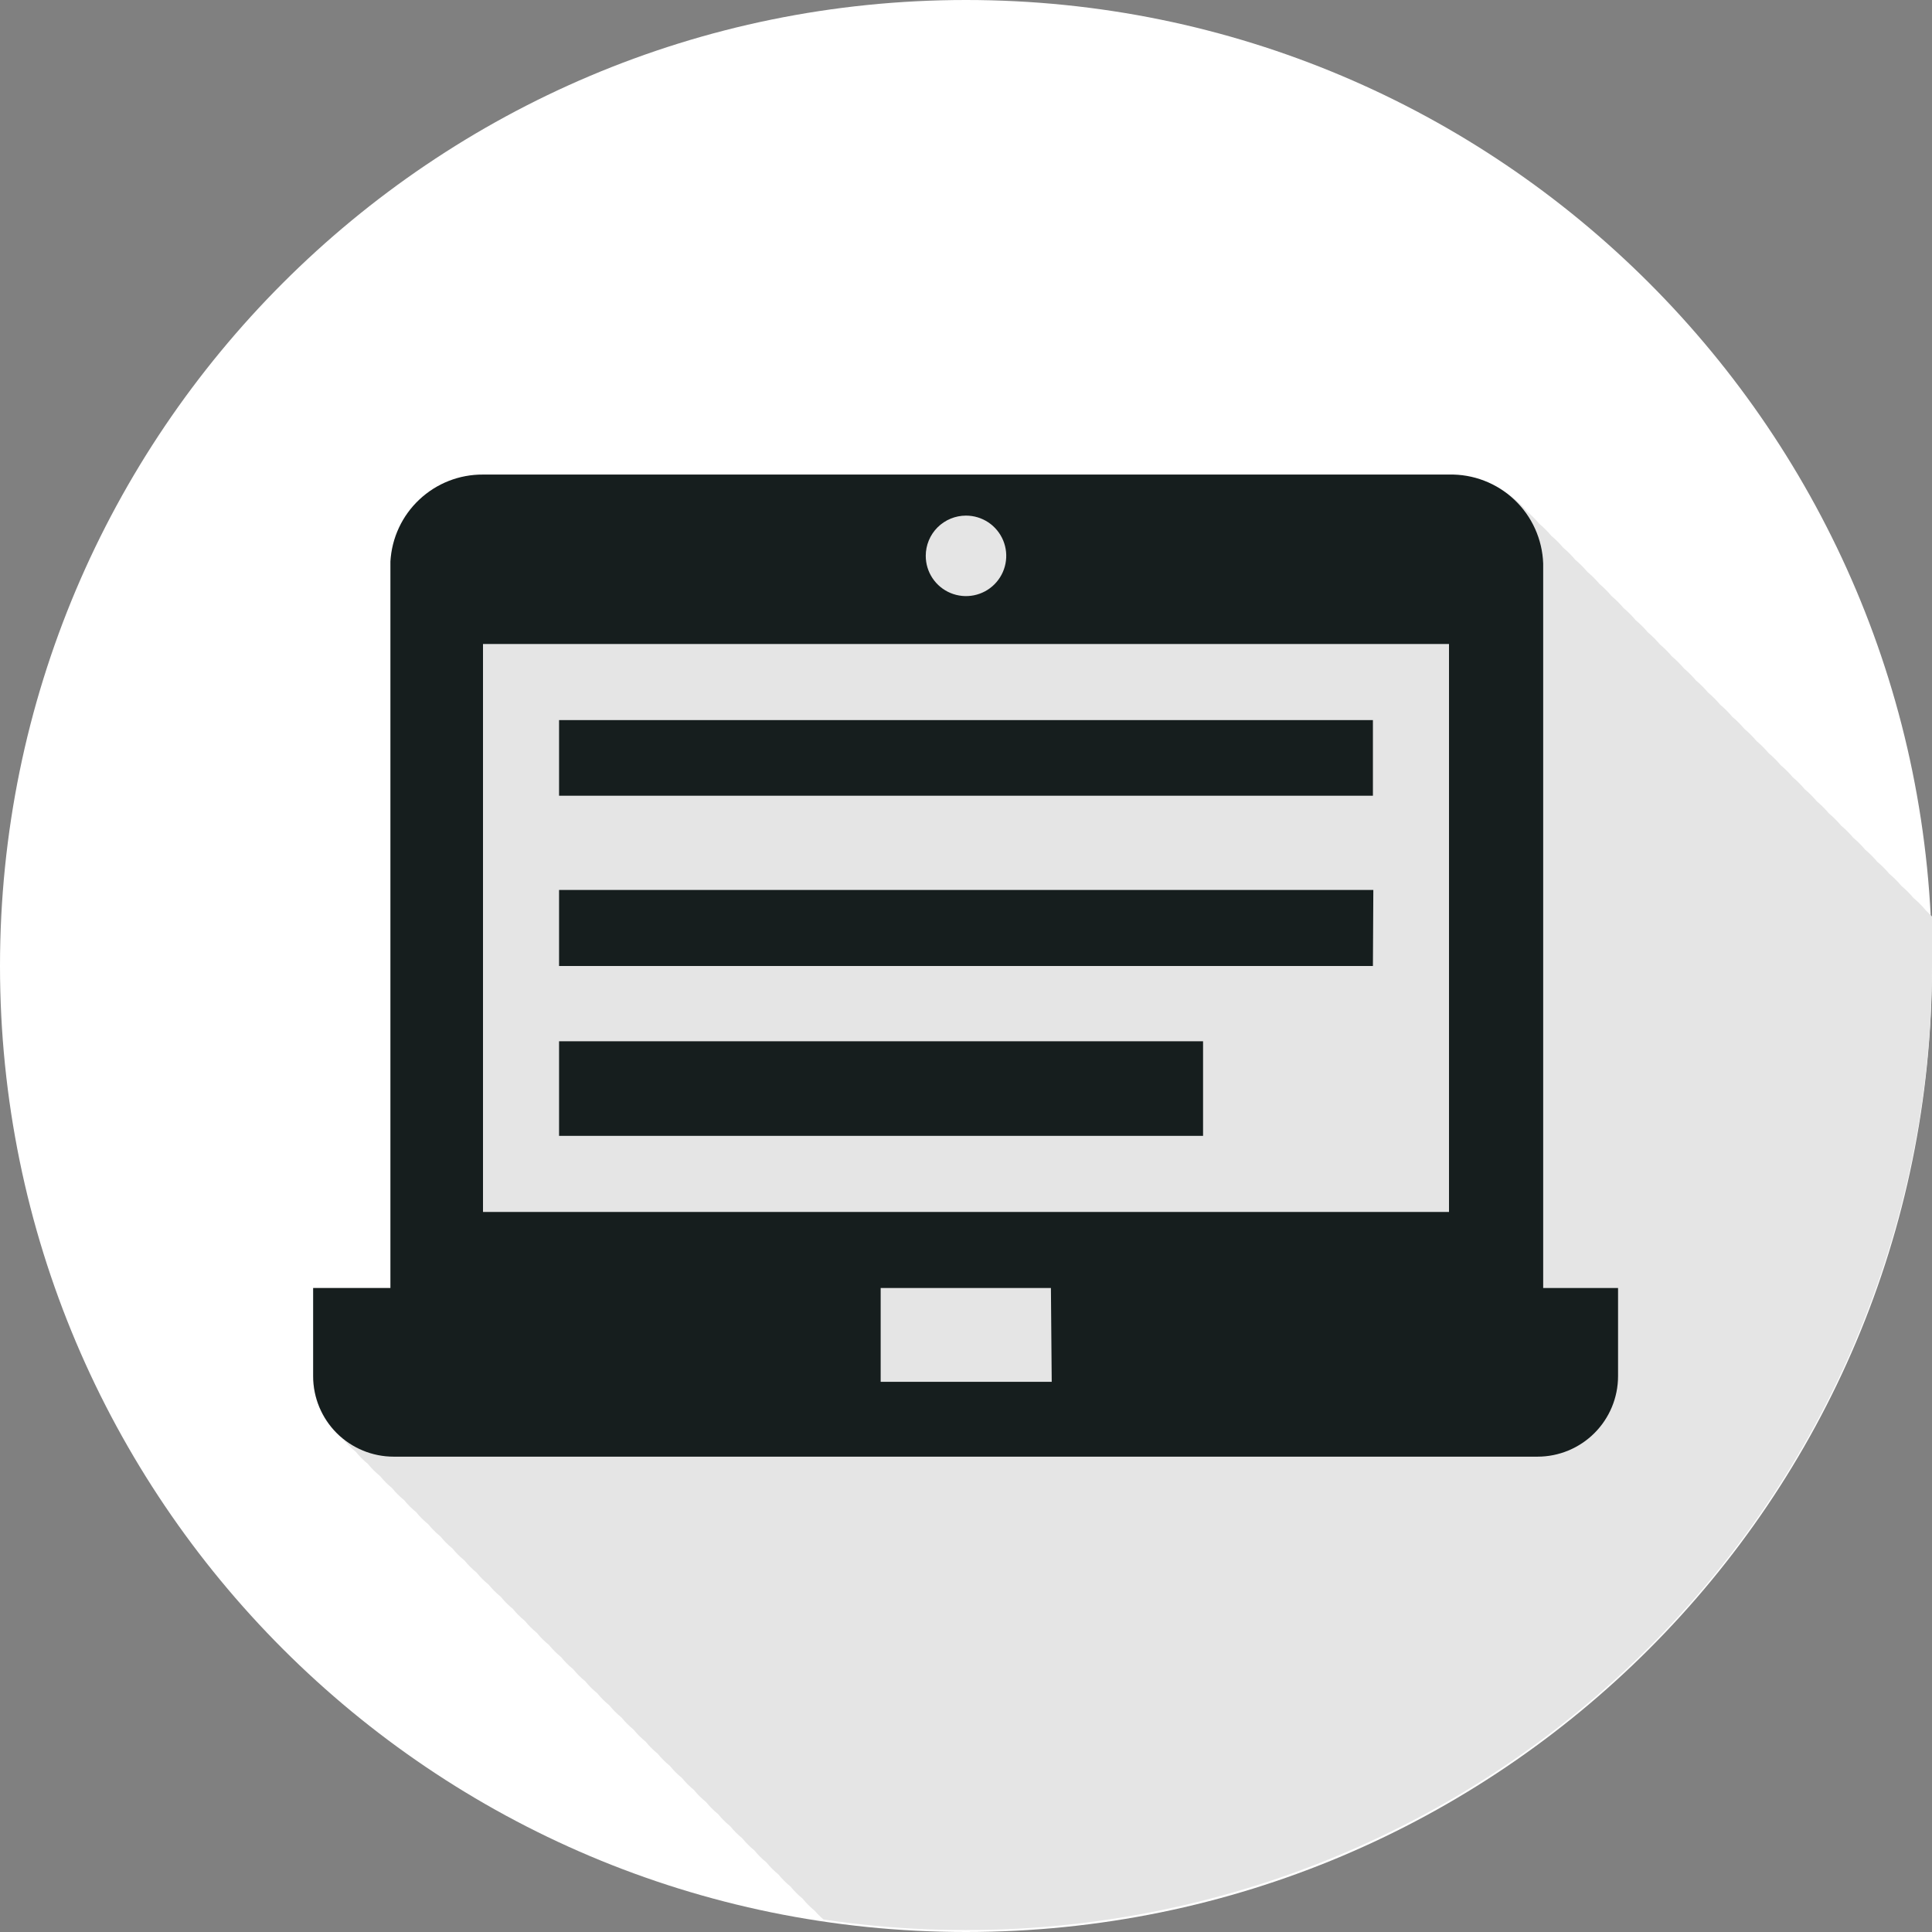
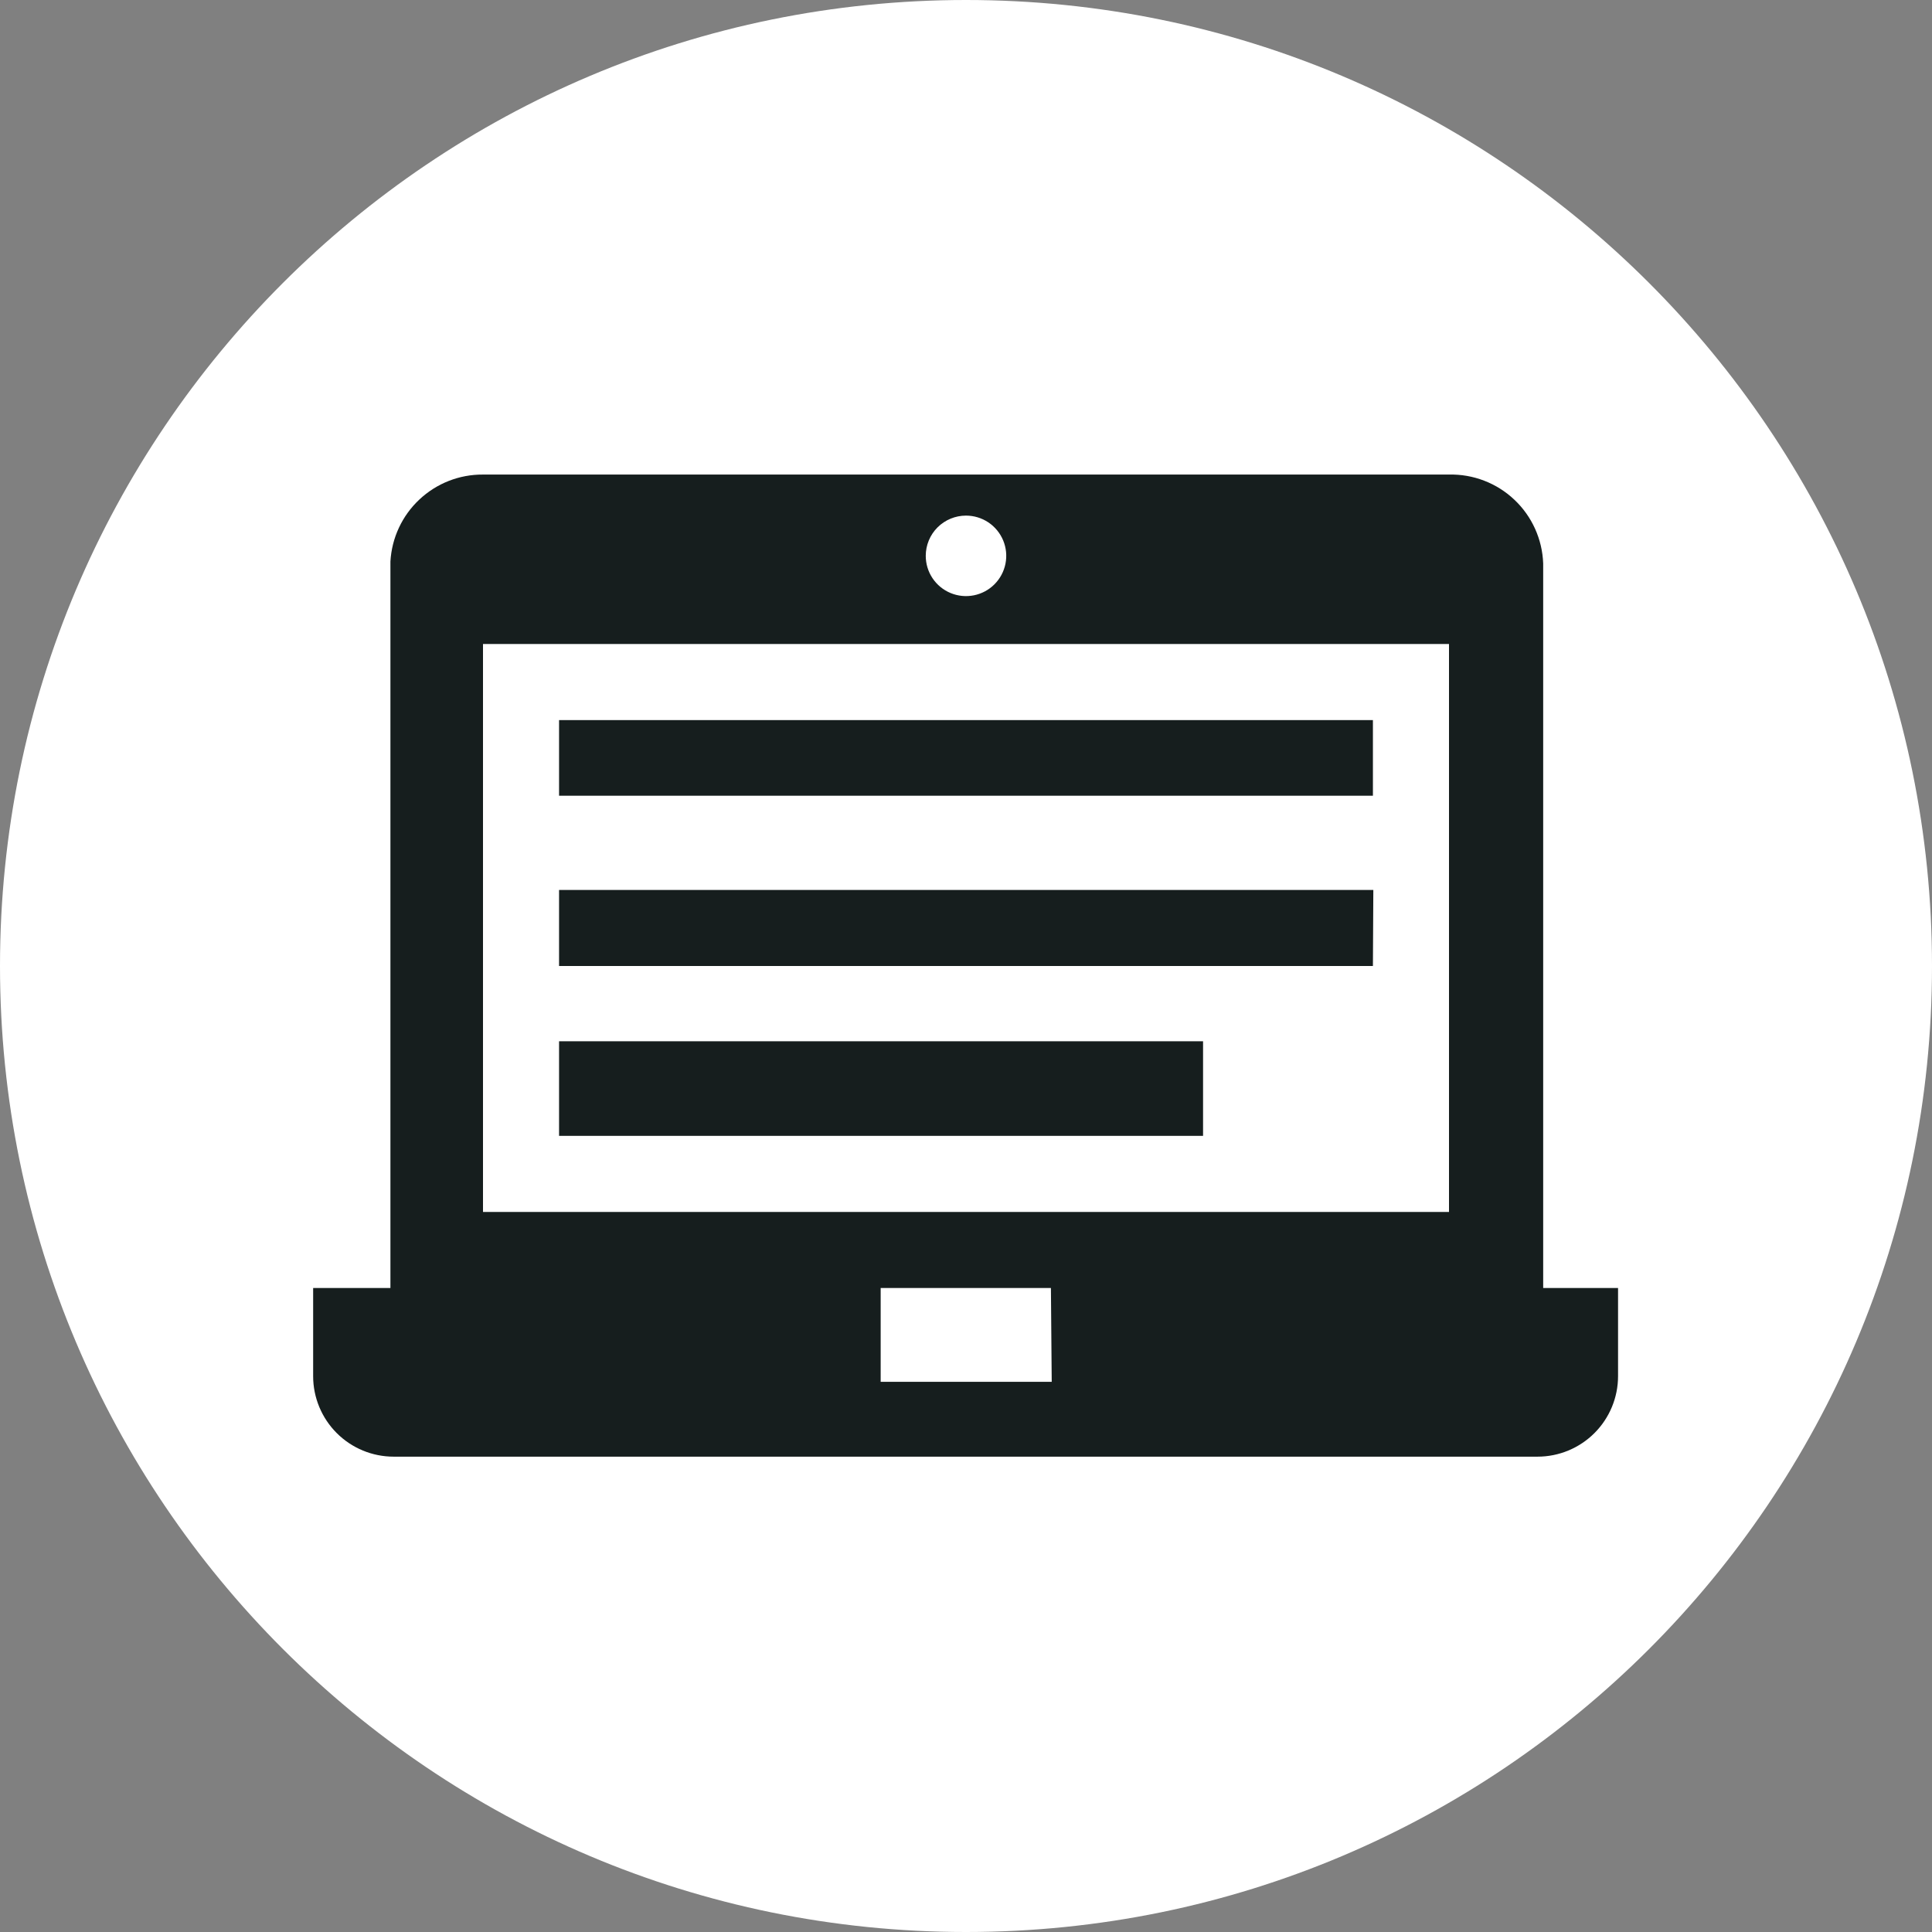
<svg xmlns="http://www.w3.org/2000/svg" width="84" height="84" viewBox="0 0 84 84" fill="none">
  <rect x="0" y="0" width="84" height="84" fill="#808080" stroke="none" />
-   <path d="M42 84C65.196 84 84 65.196 84 42C84 18.804 65.196 0 42 0C18.804 0 0 18.804 0 42C0 65.196 18.804 84 42 84Z" fill="white" />
-   <path d="M84 42C84 41.277 84 40.559 84 39.847L83.72 39.568C83.561 39.377 83.385 39.201 83.195 39.042C83.036 38.852 82.86 38.676 82.67 38.517C82.511 38.327 82.335 38.151 82.145 37.992C81.986 37.802 81.81 37.626 81.62 37.468C81.461 37.277 81.285 37.101 81.095 36.943C80.936 36.752 80.76 36.576 80.57 36.417C80.411 36.227 80.235 36.051 80.045 35.892C79.886 35.702 79.71 35.526 79.52 35.367C79.361 35.177 79.185 35.001 78.995 34.843C78.836 34.652 78.66 34.476 78.47 34.318C78.311 34.127 78.135 33.951 77.945 33.792C77.786 33.602 77.61 33.426 77.42 33.267C77.261 33.077 77.085 32.901 76.895 32.742C76.736 32.552 76.56 32.376 76.37 32.218C76.211 32.027 76.035 31.851 75.845 31.692C75.686 31.502 75.51 31.326 75.32 31.168C75.161 30.977 74.985 30.801 74.795 30.642C74.636 30.452 74.46 30.276 74.27 30.117C74.111 29.927 73.935 29.751 73.745 29.593C73.586 29.402 73.41 29.226 73.22 29.067C73.061 28.877 72.885 28.701 72.695 28.543C72.536 28.352 72.36 28.176 72.17 28.017C72.011 27.827 71.835 27.651 71.645 27.492C71.486 27.302 71.31 27.126 71.12 26.968C70.961 26.777 70.785 26.601 70.595 26.442C70.436 26.252 70.26 26.076 70.07 25.918C69.911 25.727 69.735 25.551 69.545 25.392C69.386 25.202 69.21 25.026 69.02 24.867C68.861 24.677 68.685 24.501 68.495 24.343C68.336 24.152 68.16 23.976 67.97 23.817C67.811 23.627 67.635 23.451 67.445 23.293C67.286 23.102 67.11 22.926 66.92 22.767C66.761 22.577 66.585 22.401 66.395 22.242C66.011 21.776 65.531 21.399 64.987 21.136C64.443 20.873 63.849 20.731 63.245 20.72H21C19.972 20.714 18.982 21.103 18.233 21.806C17.483 22.51 17.033 23.474 16.975 24.5V56H13.615V59.833C13.612 60.364 13.73 60.889 13.961 61.368C14.191 61.848 14.528 62.268 14.945 62.597C15.101 62.791 15.277 62.967 15.47 63.123C15.626 63.316 15.802 63.492 15.995 63.648C16.151 63.841 16.327 64.017 16.52 64.172C16.676 64.365 16.852 64.541 17.045 64.698C17.201 64.891 17.377 65.067 17.57 65.222C17.726 65.415 17.902 65.591 18.095 65.748C18.251 65.941 18.427 66.117 18.62 66.272C18.776 66.466 18.952 66.642 19.145 66.797C19.301 66.991 19.477 67.167 19.67 67.323C19.826 67.516 20.002 67.692 20.195 67.847C20.351 68.04 20.527 68.216 20.72 68.373C20.876 68.566 21.052 68.742 21.245 68.897C21.401 69.091 21.577 69.267 21.77 69.422C21.926 69.616 22.102 69.792 22.295 69.948C22.451 70.141 22.627 70.317 22.82 70.472C22.976 70.666 23.152 70.842 23.345 70.998C23.501 71.191 23.677 71.367 23.87 71.522C24.026 71.715 24.202 71.891 24.395 72.047C24.551 72.241 24.727 72.417 24.92 72.573C25.076 72.766 25.252 72.942 25.445 73.097C25.601 73.291 25.777 73.467 25.97 73.623C26.126 73.815 26.302 73.991 26.495 74.147C26.651 74.341 26.827 74.517 27.02 74.672C27.176 74.865 27.352 75.041 27.545 75.198C27.701 75.391 27.877 75.567 28.07 75.722C28.226 75.916 28.402 76.092 28.595 76.248C28.751 76.441 28.927 76.617 29.12 76.772C29.276 76.966 29.452 77.142 29.645 77.297C29.801 77.49 29.977 77.666 30.17 77.823C30.326 78.016 30.502 78.192 30.695 78.347C30.851 78.54 31.027 78.716 31.22 78.873C31.376 79.066 31.552 79.242 31.745 79.397C31.901 79.591 32.077 79.767 32.27 79.922C32.426 80.116 32.602 80.292 32.795 80.448C32.951 80.641 33.127 80.817 33.32 80.972C33.476 81.165 33.652 81.341 33.845 81.498C34.001 81.691 34.177 81.867 34.37 82.022C34.526 82.216 34.702 82.392 34.895 82.547C35.051 82.741 35.227 82.917 35.42 83.073C35.538 83.211 35.667 83.339 35.805 83.457C41.771 84.347 47.859 83.941 53.654 82.268C59.45 80.594 64.816 77.691 69.389 73.757C73.962 69.824 77.634 64.951 80.156 59.471C82.677 53.991 83.988 48.032 84 42V42Z" fill="#E5E5E5" />
+   <path d="M42 84C65.196 84 84 65.196 84 42C84 18.804 65.196 0 42 0C18.804 0 0 18.804 0 42C0 65.196 18.804 84 42 84" fill="white" />
  <path d="M59.692 31.308H24.307V34.597H59.692V31.308ZM67.095 56V24.5C67.058 23.446 66.608 22.449 65.841 21.726C65.075 21.002 64.054 20.609 63 20.633H21C19.972 20.626 18.982 21.015 18.233 21.719C17.483 22.422 17.033 23.387 16.975 24.413V56H13.615V59.833C13.615 60.761 13.984 61.651 14.64 62.307C15.296 62.964 16.187 63.333 17.115 63.333H66.85C67.778 63.333 68.668 62.964 69.325 62.307C69.981 61.651 70.35 60.761 70.35 59.833V56H67.095ZM42 22.418C42.346 22.418 42.684 22.52 42.972 22.712C43.26 22.905 43.484 23.178 43.617 23.498C43.749 23.818 43.784 24.169 43.716 24.509C43.649 24.848 43.482 25.16 43.237 25.405C42.993 25.65 42.681 25.816 42.341 25.884C42.002 25.951 41.65 25.917 41.33 25.784C41.01 25.652 40.737 25.427 40.545 25.14C40.352 24.852 40.25 24.514 40.25 24.168C40.25 23.703 40.434 23.258 40.762 22.93C41.091 22.602 41.536 22.418 42 22.418ZM45.727 60.078H38.29V56H45.692L45.727 60.078ZM63 52.693H21V28H63V52.693ZM59.71 38.693H24.307V42H59.692L59.71 38.693ZM52.307 45.273H24.307V49.385H52.307V45.273Z" fill="#161E1E" />
</svg>